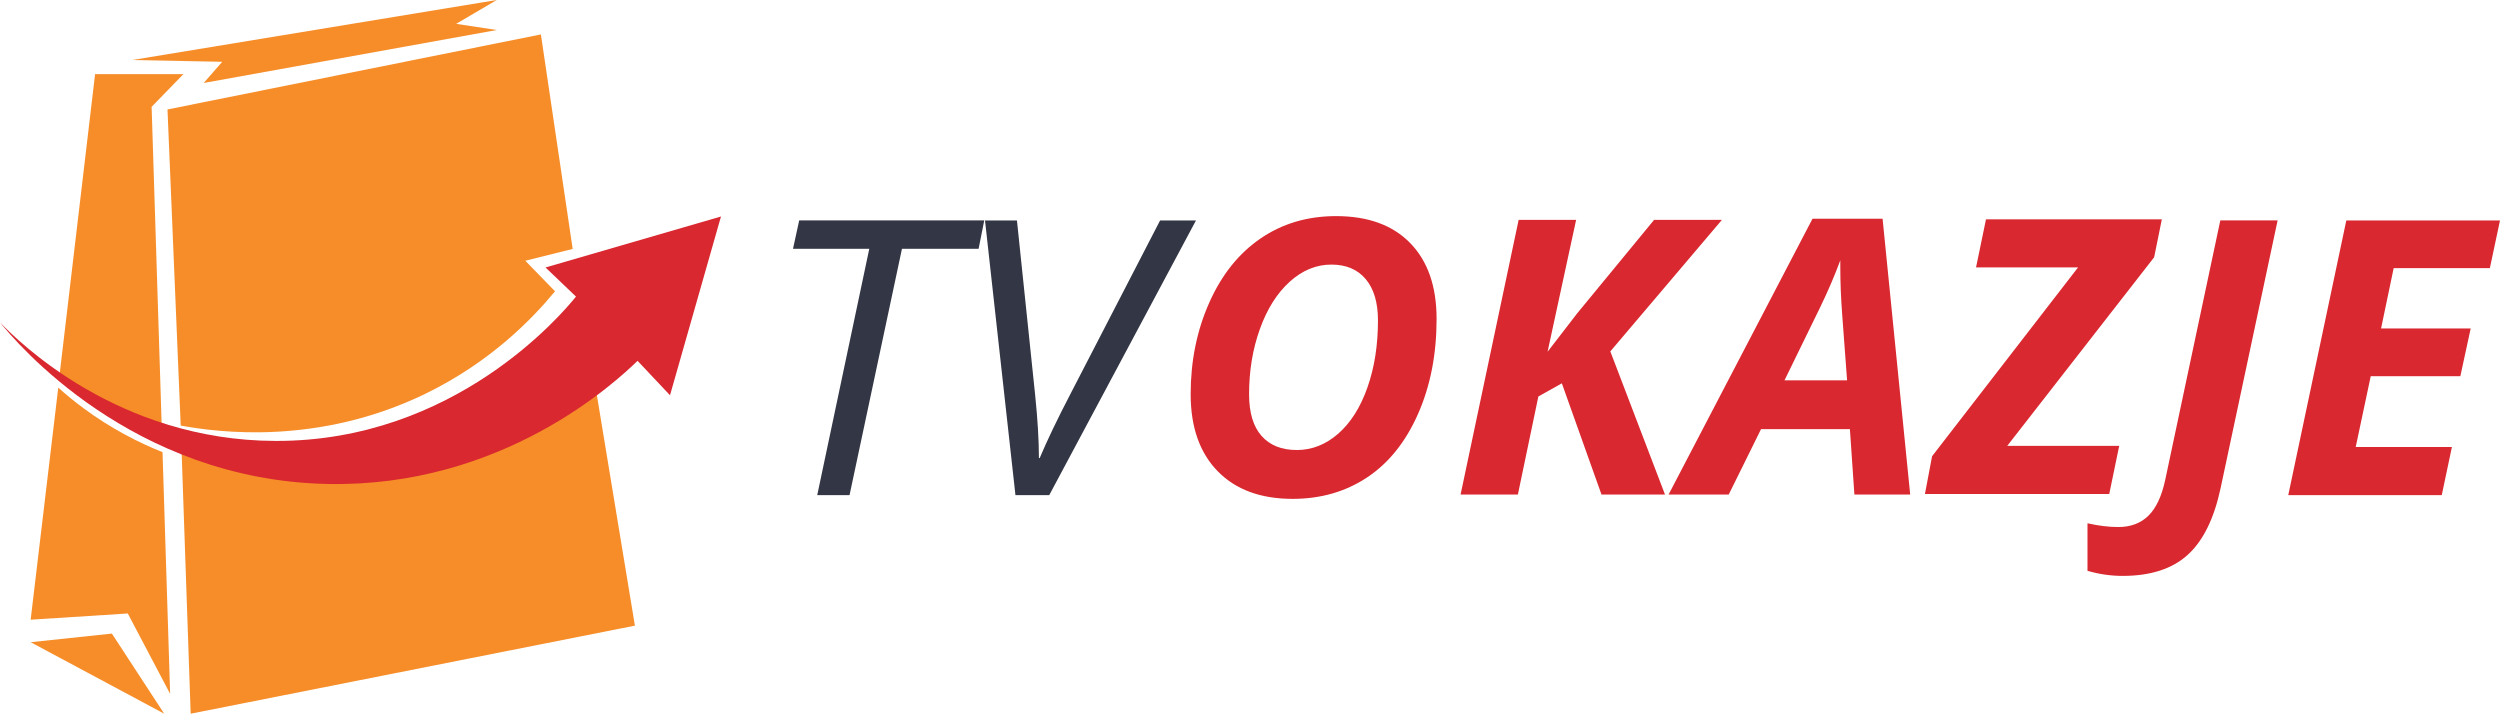
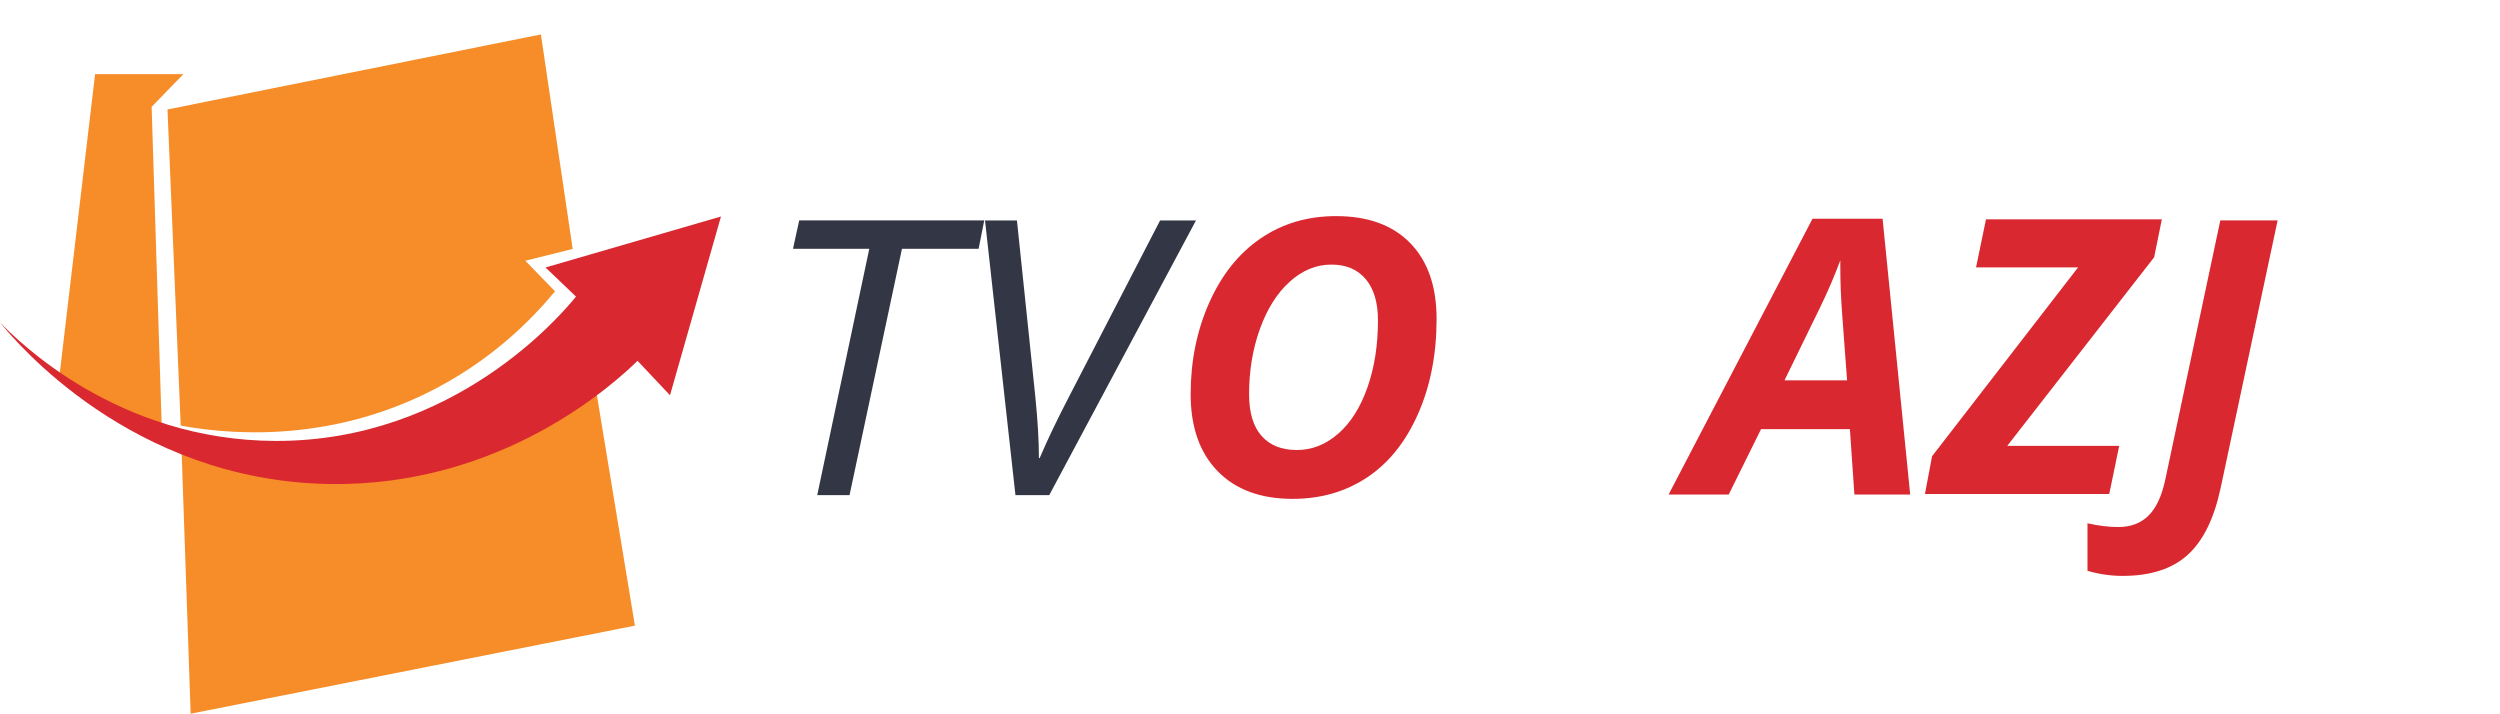
<svg xmlns="http://www.w3.org/2000/svg" version="1.0" id="Layer_1" x="0px" y="0px" viewBox="0 0 357.737 102.126" style="enable-background:new 0 0 357.737 102.126;" xml:space="preserve">
  <style type="text/css">
	.st0{fill:#333644;}
	.st1{fill:#D9282F;}
	.st2{fill:#F68D28;}
</style>
  <g>
    <path class="st0" d="M121.566,70.847h-4.624l7.447-35.245h-10.915l0.887-4.06h26.48l-0.807,4.06h-10.968L121.566,70.847z" />
    <path class="st0" d="M148.772,65.551c1.093-2.581,2.544-5.609,4.355-9.087l12.877-24.921h5.135l-20.996,39.304h-4.839   l-4.355-39.304h4.57l2.607,25.002c0.358,3.513,0.538,6.515,0.538,9.006H148.772z" />
    <path class="st1" d="M205.568,45.63c0,5.073-0.888,9.611-2.662,13.617s-4.203,7.03-7.285,9.073   c-3.083,2.043-6.632,3.065-10.646,3.065c-4.588,0-8.168-1.322-10.74-3.966c-2.572-2.644-3.858-6.313-3.858-11.009   c0-4.749,0.887-9.118,2.662-13.106s4.221-7.048,7.339-9.181c3.118-2.133,6.721-3.199,10.808-3.199c4.57,0,8.109,1.29,10.619,3.871   C204.313,37.377,205.568,40.988,205.568,45.63z M190.512,37.861c-2.168,0-4.158,0.82-5.968,2.459   c-1.811,1.64-3.23,3.894-4.261,6.762c-1.031,2.868-1.546,5.977-1.546,9.329c0,2.635,0.596,4.624,1.788,5.968   c1.192,1.345,2.872,2.017,5.041,2.017c2.168,0,4.145-0.779,5.928-2.339s3.177-3.764,4.181-6.613s1.506-6.049,1.506-9.598   c0-2.545-0.583-4.512-1.748-5.901C194.267,38.556,192.627,37.861,190.512,37.861z" />
-     <path class="st1" d="M238.252,70.766h-9.087l-5.673-15.915l-3.36,1.882l-2.931,14.033h-8.199l8.308-39.304h8.226l-4.086,18.873   l4.248-5.511l10.995-13.361h9.705l-15.969,18.819L238.252,70.766z" />
    <path class="st1" d="M264.711,61.411h-12.717l-4.624,9.355h-8.603l20.593-39.465h10.028l3.951,39.465h-7.984L264.711,61.411z    M264.307,54.421l-0.699-9.409c-0.18-2.348-0.269-4.615-0.269-6.801v-0.968c-0.789,2.151-1.766,4.427-2.931,6.829l-5.055,10.35   H264.307z" />
    <path class="st1" d="M301.822,70.686h-26.373l1.021-5.403l20.889-27.019h-14.598l1.425-6.882h25.163l-1.103,5.431l-21.023,26.992   h16.023L301.822,70.686z" />
    <path class="st1" d="M303.736,82.408c-1.685,0-3.361-0.242-5.027-0.727v-6.802c1.577,0.358,3.047,0.538,4.408,0.538   c1.774,0,3.213-0.542,4.315-1.627c1.103-1.084,1.904-2.8,2.406-5.147l7.877-37.1h8.199l-8.146,38.255   c-0.933,4.392-2.505,7.591-4.719,9.598C310.837,81.403,307.732,82.408,303.736,82.408z" />
-     <path class="st1" d="M349.403,70.847h-21.964l8.308-39.304h21.99l-1.451,6.829h-13.765l-1.802,8.629h12.824l-1.479,6.829h-12.824   l-2.15,10.136h13.765L349.403,70.847z" />
  </g>
-   <polygon class="st2" points="18.916,8.589 71.084,0 65.274,3.411 71.084,4.295 29.147,11.874 31.8,8.842 " />
-   <path class="st2" d="M23.257,64.701c0.363,11.528,0.726,23.057,1.089,34.585l-6.06-11.5l-13.9,0.89  c1.317-11.069,2.633-22.138,3.95-33.207c1.088,0.976,2.285,1.963,3.6,2.937C15.931,61.364,19.867,63.348,23.257,64.701z" />
  <path class="st2" d="M14.587,58.456c-2.26-1.37-4.3-2.8-6.13-4.25l5.15-43.6h12.64l-4.55,4.68l1.5,47.46  C20.437,61.636,17.537,60.236,14.587,58.456z" />
  <path class="st2" d="M23.968,15.663L77.4,4.926l4.547,30.695l-6.779,1.689l4.253,4.374c-3.318,4.023-9.321,10.188-18.6,14.684  c-15.285,7.407-29.617,5.513-34.962,4.527C25.229,45.818,24.599,30.741,23.968,15.663z" />
  <path class="st2" d="M25.958,63.761l1.326,38.365l63.568-12.6l-6.347-38.463c-4.395,3.73-12.418,9.531-23.933,12.768  C44.953,68.222,31.792,65.398,25.958,63.761z" />
-   <polygon class="st2" points="4.389,91.895 23.495,102.126 16.011,90.663 " />
  <path class="st1" d="M78.063,38.274l4.358,4.168c-1.965,2.427-17.31,20.73-43.011,20.653C16.809,63.026,2.563,48.792,0,46.137  c2.315,2.857,18.803,22.518,46.8,23.116c25.149,0.537,41.421-14.695,44.432-17.621c1.547,1.642,3.095,3.284,4.642,4.926  l7.295-25.579L78.063,38.274z" />
</svg>